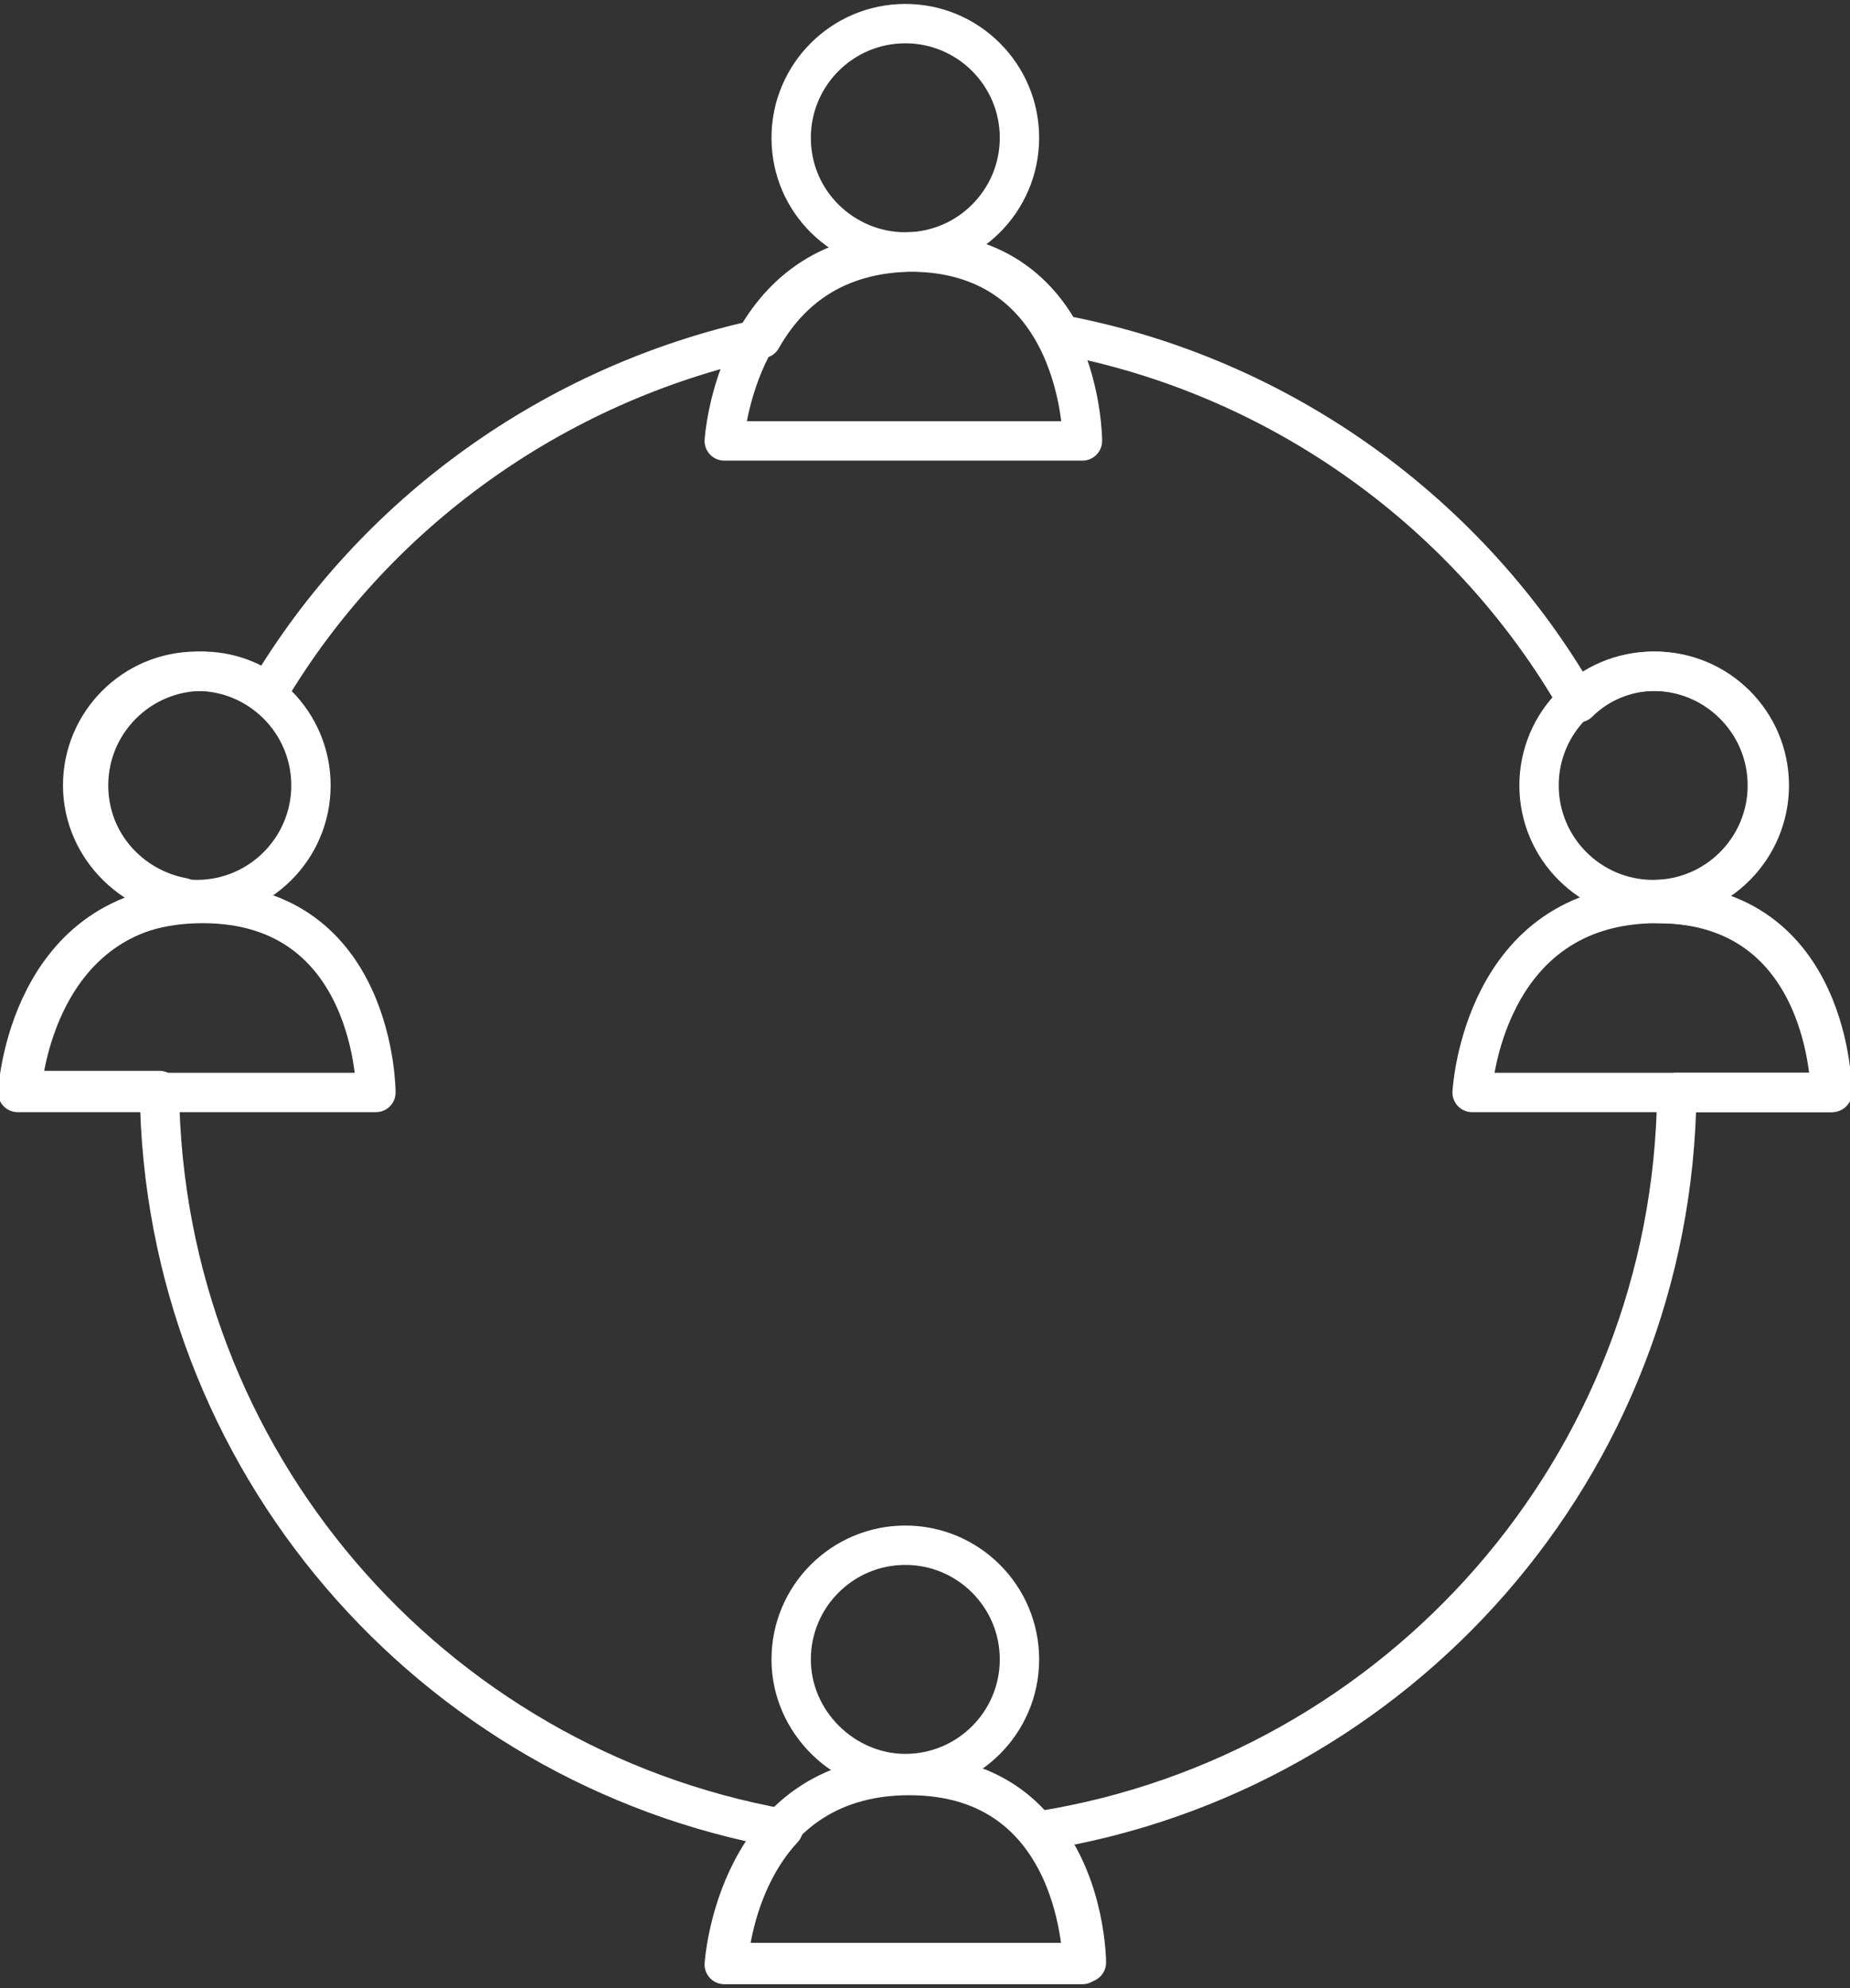
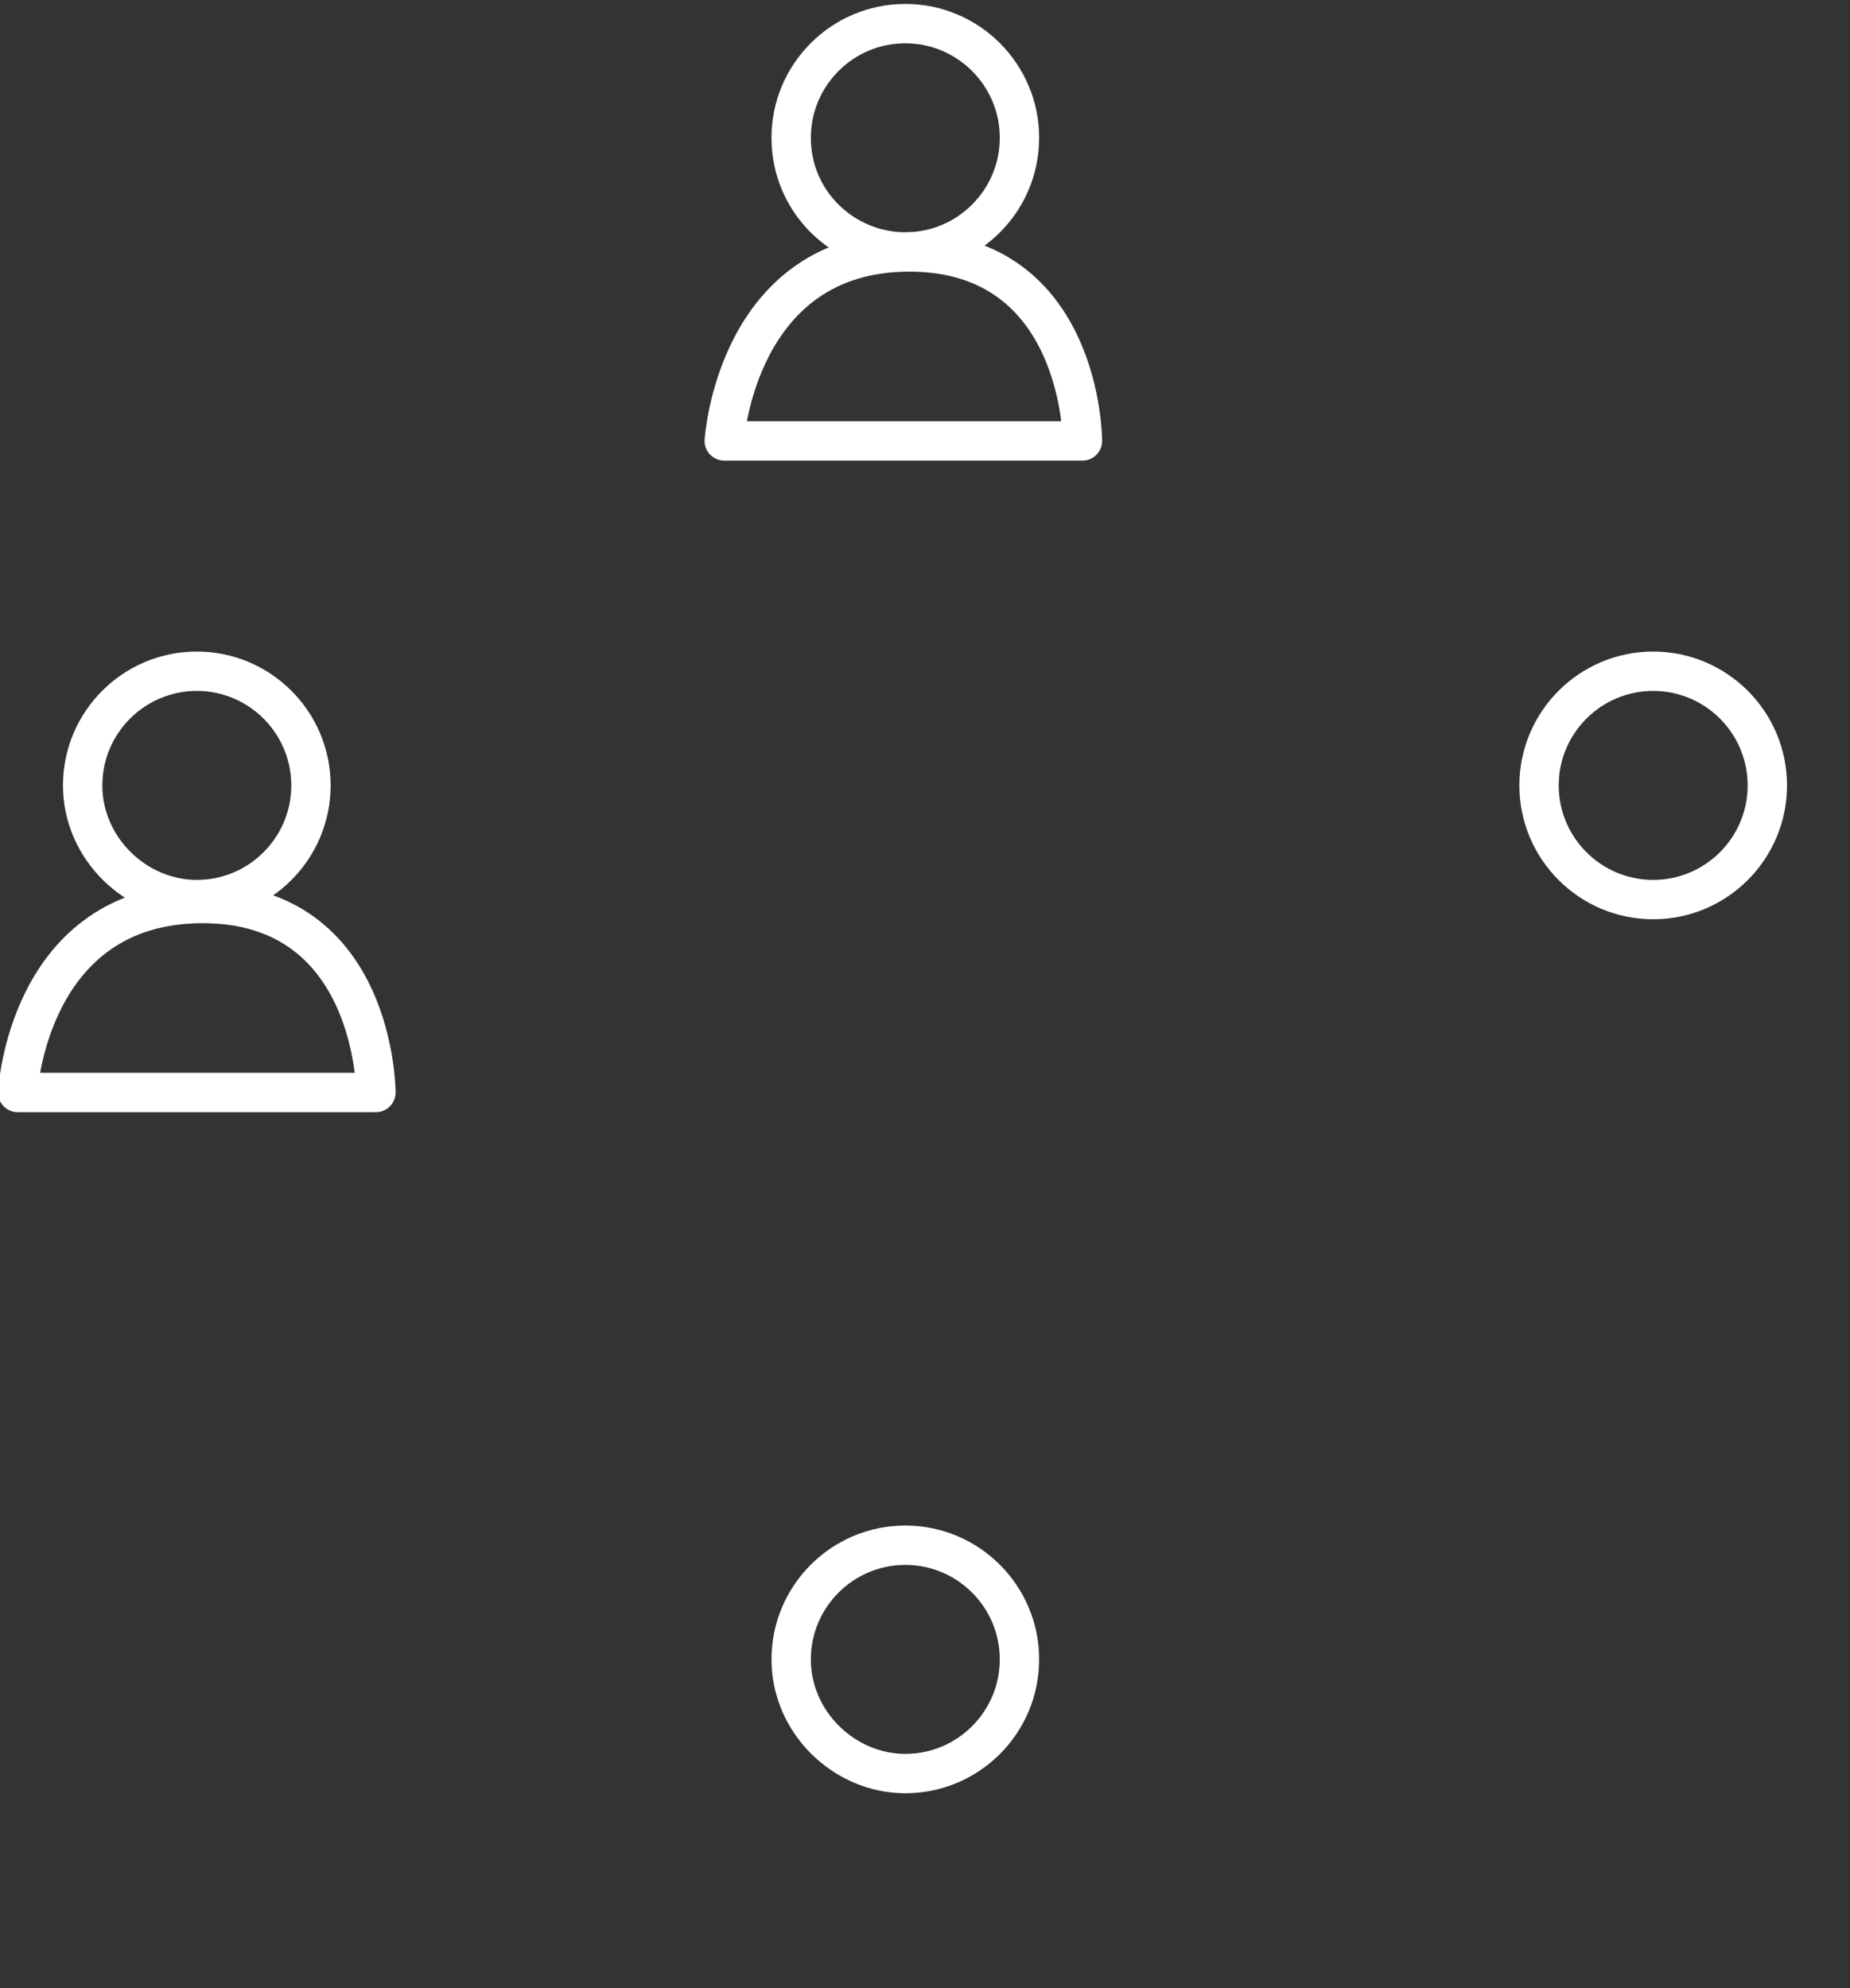
<svg xmlns="http://www.w3.org/2000/svg" version="1.1" x="0px" y="0px" viewBox="0 0 94 101" style="enable-background:new 0 0 94 101;" xml:space="preserve">
  <rect x="0" y="0" width="94" height="101" fill="#333333" stroke="none" />
  <style type="text/css">
	.st0{display:none;}
	.st1{display:inline;stroke:#FFFFFF;stroke-width:2;stroke-linecap:round;stroke-linejoin:round;}
	.st2{fill:none;stroke:#FFFFFF;stroke-width:2;stroke-linecap:round;stroke-linejoin:round;}
</style>
  <g id="Layer_2" class="st0">
-     <rect x="-5" y="-2" class="st1" width="105" height="108" />
-   </g>
+     </g>
  <g id="Layer_1">
    <g>
      <g>
-         <path class="st2" d="M85.2,55.5h7.9c0,0,0-9.6-8.8-9.6h-0.1c0-0.1,0-0.1,0-0.2c3.1,0,5.7-2.6,5.7-5.8s-2.6-5.8-5.8-5.8     c-1.5,0-2.9,0.6-3.9,1.6C74.7,26.1,65.1,19.1,53.9,17c-1.2-2.2-3.4-4.2-7.4-4.2c-4.2,0-6.5,2.1-7.8,4.4     c-10.6,2.3-19.7,8.9-25.1,18c-0.9-0.7-2.1-1.1-3.3-1.1c-3.2,0-5.8,2.6-5.8,5.8c0,2.9,2.1,5.2,4.8,5.7c0,0.1-0.1,0.2-0.1,0.3     c-7.6,0.9-8.1,9.5-8.1,9.5h2.1h4.9c0.2,18.8,13.8,34.3,31.7,37.5c-2.6,2.8-2.8,6.8-2.8,6.8h2.1h16.1c0,0,0-3.9-2.3-6.7     C71,90.1,85,74.5,85.2,55.5z" />
        <path class="st2" d="M46,12.8c3.2,0,5.8-2.6,5.8-5.8S49.2,1.2,46,1.2S40.2,3.8,40.2,7C40.2,10.3,42.9,12.8,46,12.8z" />
      </g>
      <path class="st2" d="M3,55.5h16.1c0,0,0-9.6-8.8-9.6c-8.9,0-9.4,9.6-9.4,9.6H3z" />
-       <path class="st2" d="M77,55.5H93c0,0,0-9.6-8.8-9.6c-8.9,0-9.4,9.6-9.4,9.6H77z" />
-       <path class="st2" d="M39,99.8H55c0,0,0-9.6-8.8-9.6s-9.4,9.6-9.4,9.6H39z" />
      <path class="st2" d="M10,45.7c3.2,0,5.8-2.6,5.8-5.8s-2.6-5.8-5.8-5.8s-5.8,2.6-5.8,5.8S6.9,45.7,10,45.7z" />
      <path class="st2" d="M84,45.7c3.2,0,5.8-2.6,5.8-5.8s-2.6-5.8-5.8-5.8s-5.8,2.6-5.8,5.8S80.8,45.7,84,45.7z" />
      <path class="st2" d="M46,90.1c3.2,0,5.8-2.6,5.8-5.8c0-3.2-2.6-5.8-5.8-5.8s-5.8,2.6-5.8,5.8C40.2,87.5,42.9,90.1,46,90.1z" />
      <path class="st2" d="M39,22.4H55c0,0,0-9.6-8.8-9.6s-9.4,9.6-9.4,9.6H39z" />
    </g>
  </g>
</svg>